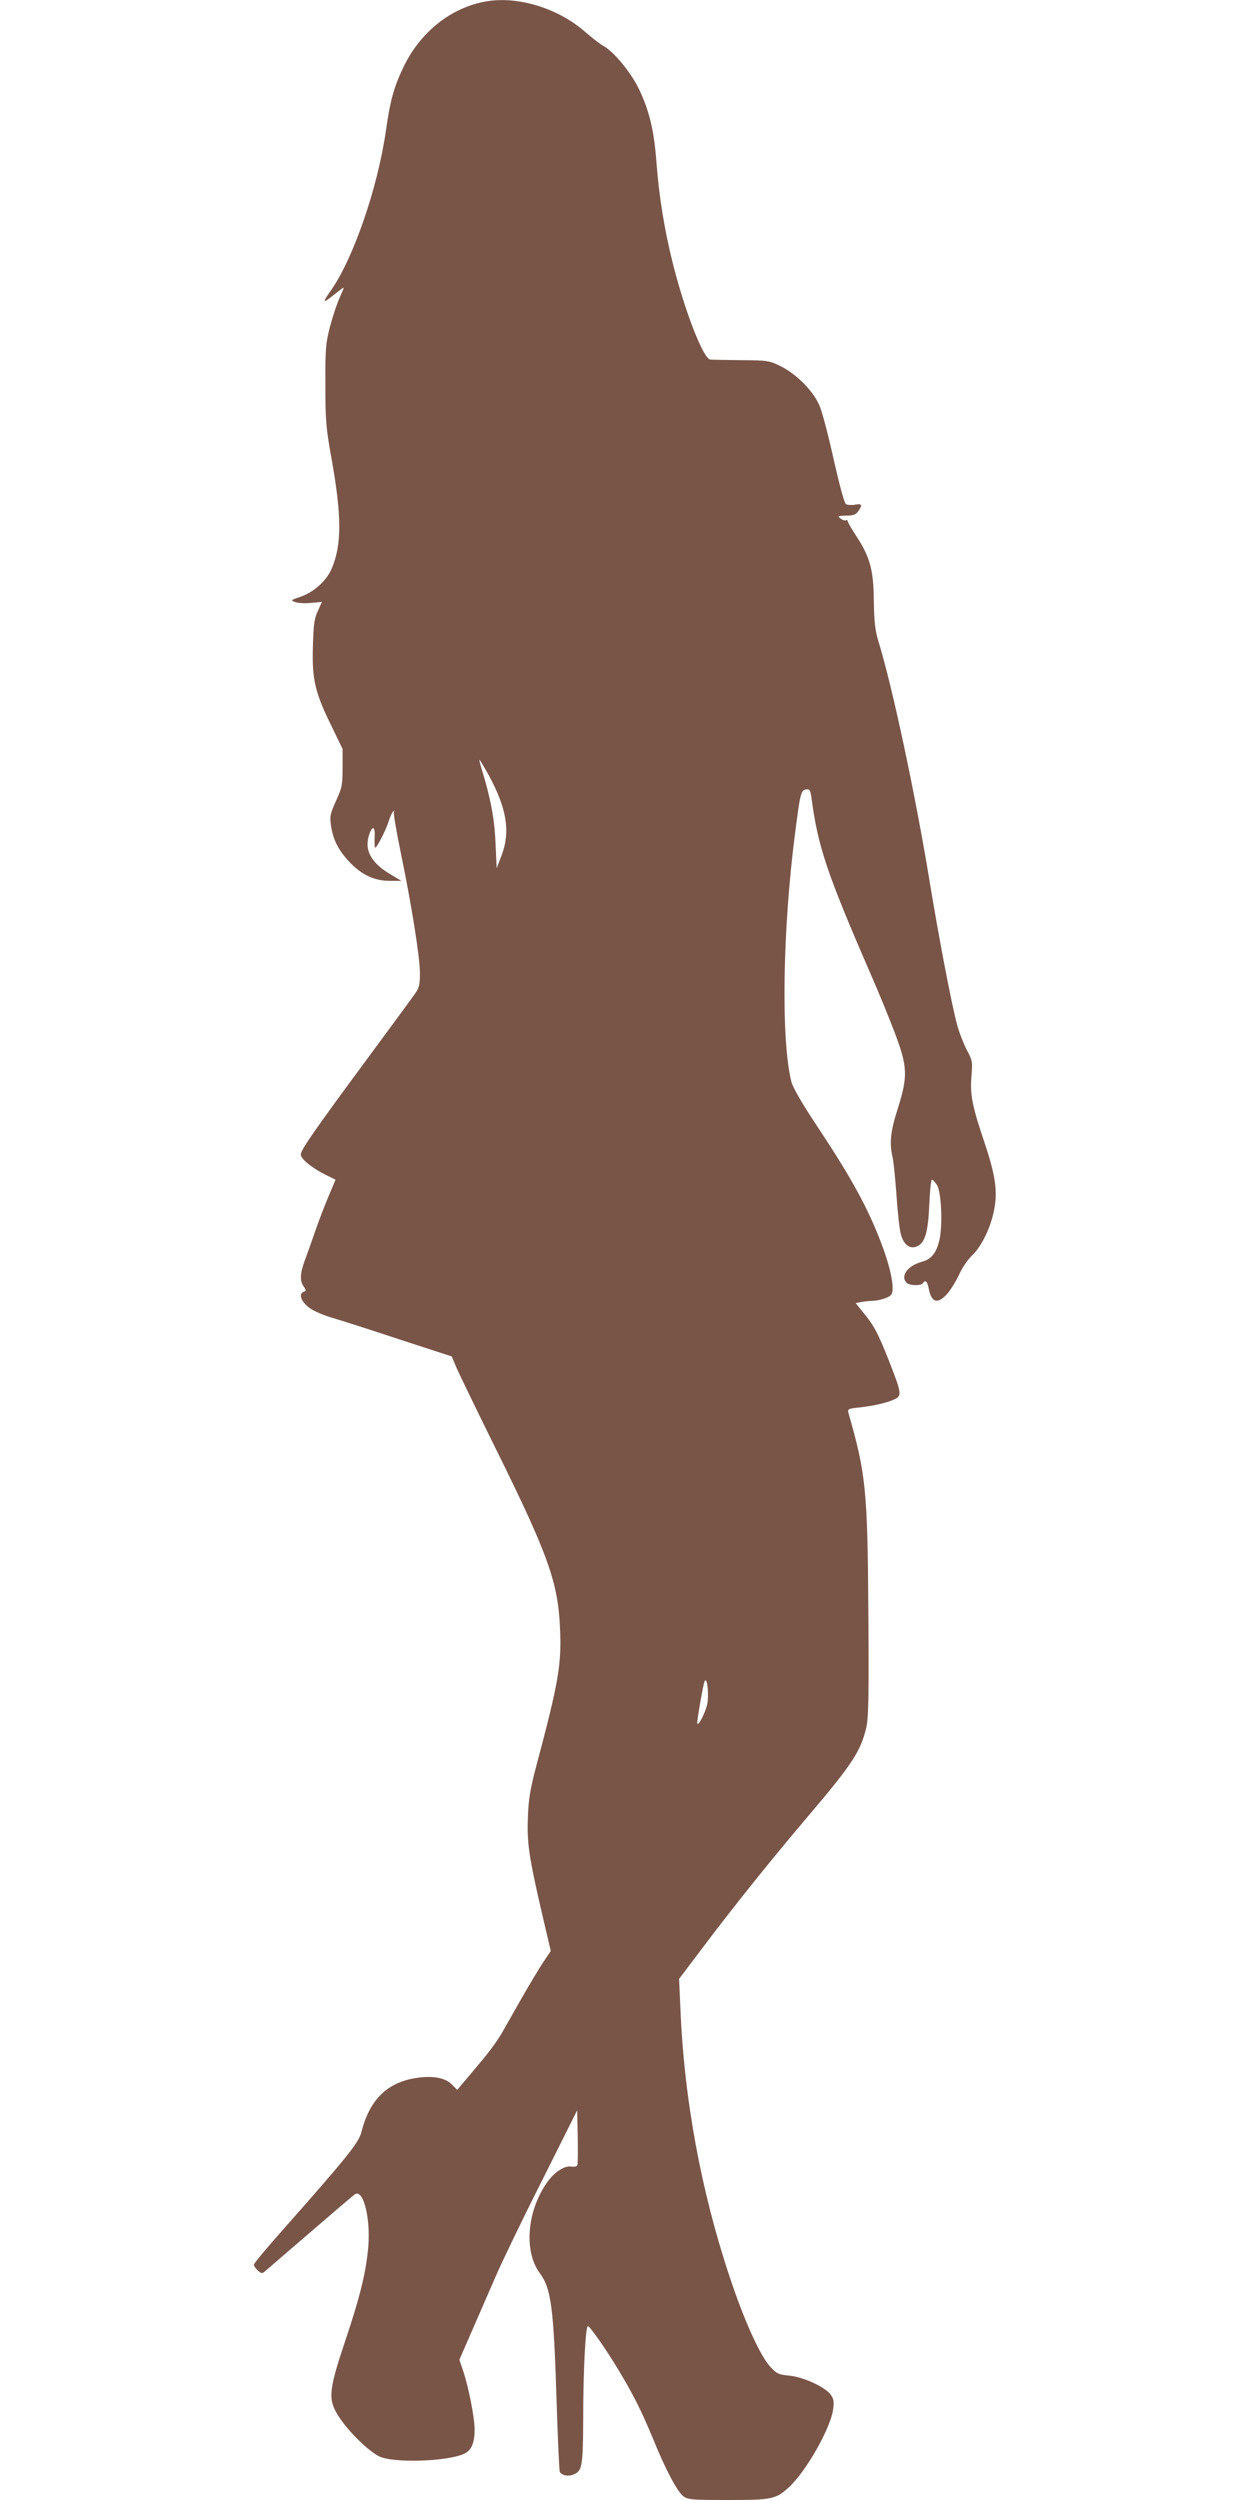
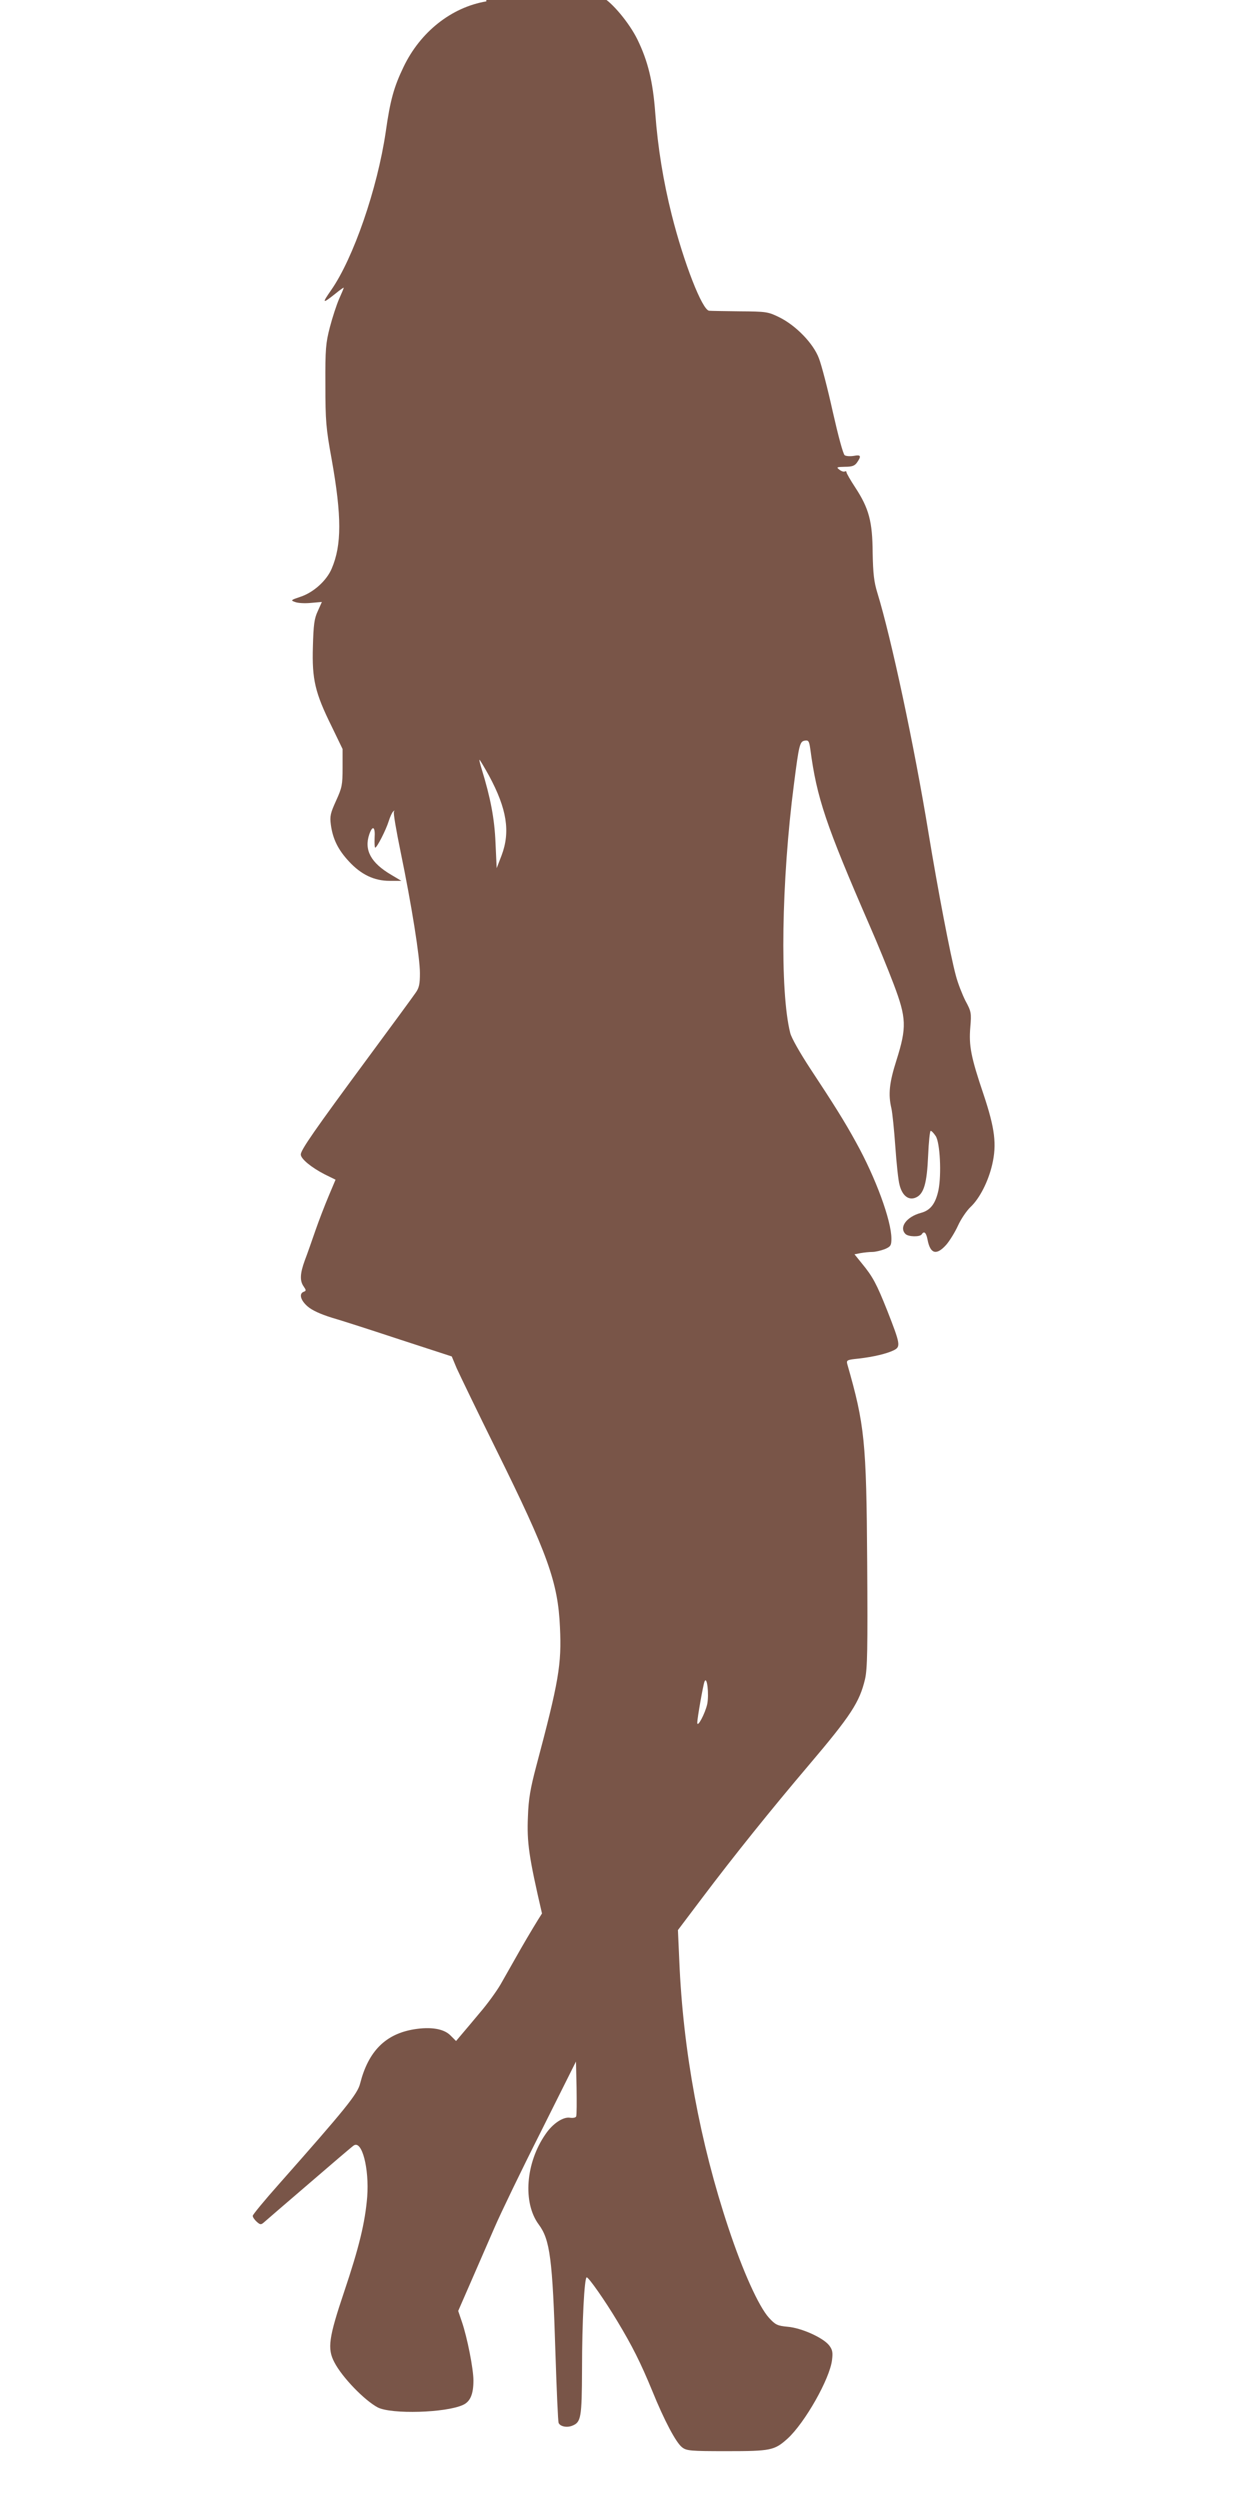
<svg xmlns="http://www.w3.org/2000/svg" version="1.0" width="640pt" height="1280pt" viewBox="0 0 640 1280" preserveAspectRatio="xMidYMid meet">
  <g transform="translate(0,1280) scale(0.1,-0.1)" fill="#795548" stroke="none">
-     <path d="M2490 12793 c-178 -30 -338 -156 -424 -336 -49 -102 -68 -169 -91 -332 -43 -292 -166 -648 -280 -811 -48 -69 -45 -71 23 -17 23 19 42 32 42 30 0 -3 -11 -29 -24 -58 -13 -30 -34 -94 -47 -144 -21 -81 -24 -111 -23 -295 0 -185 3 -222 32 -381 52 -292 52 -440 0 -561 -26 -61 -93 -122 -161 -144 -48 -16 -50 -18 -27 -26 14 -6 50 -8 81 -5 l57 5 -21 -47 c-18 -38 -22 -70 -25 -182 -5 -168 11 -236 96 -408 l56 -116 0 -96 c0 -88 -3 -102 -33 -168 -29 -64 -33 -79 -27 -124 10 -73 37 -128 93 -188 62 -67 129 -99 208 -99 l60 0 -52 31 c-104 61 -140 127 -112 208 17 48 31 38 27 -19 -1 -28 0 -50 3 -50 9 0 55 90 69 135 7 22 17 45 23 50 7 7 8 6 4 -1 -4 -6 12 -98 34 -205 57 -276 99 -541 99 -622 0 -55 -4 -75 -22 -100 -12 -18 -123 -169 -247 -337 -271 -367 -341 -468 -341 -491 0 -22 53 -66 123 -102 l55 -27 -35 -83 c-19 -45 -50 -125 -68 -177 -18 -52 -42 -121 -54 -152 -25 -68 -27 -106 -6 -135 13 -19 13 -22 0 -27 -25 -9 -17 -43 20 -75 23 -20 65 -39 122 -57 49 -14 207 -65 352 -113 l264 -86 25 -60 c15 -33 106 -222 204 -420 262 -530 315 -676 325 -907 9 -190 -6 -277 -122 -713 -29 -110 -39 -165 -42 -255 -6 -133 5 -208 72 -497 l45 -192 -39 -58 c-21 -32 -69 -112 -107 -178 -37 -66 -85 -149 -105 -185 -21 -36 -68 -101 -106 -145 -37 -45 -80 -95 -95 -113 l-27 -32 -28 28 c-34 35 -101 46 -187 32 -146 -24 -234 -112 -276 -277 -13 -54 -74 -129 -417 -517 -73 -82 -133 -155 -133 -161 0 -7 9 -20 20 -30 18 -16 22 -17 38 -3 9 8 113 98 231 199 117 101 220 189 228 194 42 29 80 -117 69 -264 -11 -131 -41 -256 -118 -485 -79 -235 -87 -291 -50 -361 39 -76 154 -195 222 -231 70 -36 349 -28 437 13 37 17 53 55 53 125 0 60 -32 221 -59 300 l-19 56 65 149 c35 81 90 207 121 278 31 72 137 292 237 490 l180 360 3 -134 c1 -74 1 -140 -2 -147 -2 -6 -15 -9 -30 -7 -35 7 -90 -29 -127 -84 -102 -147 -117 -351 -35 -462 58 -78 71 -174 86 -664 6 -186 13 -344 16 -352 7 -18 41 -26 69 -15 46 18 50 39 51 290 0 240 12 470 24 470 10 0 93 -118 157 -225 77 -128 119 -212 178 -355 62 -153 122 -266 153 -290 23 -18 41 -20 229 -20 226 0 244 4 311 64 89 81 217 307 228 403 5 39 2 53 -15 75 -32 40 -142 89 -212 95 -53 5 -63 10 -96 46 -53 59 -134 239 -207 459 -146 438 -233 908 -252 1369 l-7 157 123 163 c165 219 354 454 545 679 219 258 262 325 290 443 12 53 14 153 11 598 -4 621 -13 704 -102 1015 -5 20 -1 22 58 28 78 9 144 25 181 43 35 18 33 31 -34 202 -55 138 -74 174 -130 242 l-38 47 31 6 c17 3 44 6 60 6 16 0 44 7 63 14 31 13 35 19 35 54 0 93 -81 313 -181 493 -59 108 -116 198 -236 380 -51 78 -95 155 -101 180 -54 214 -45 782 19 1274 26 204 30 219 56 223 19 3 22 -3 28 -45 33 -248 78 -383 304 -903 40 -91 95 -226 123 -300 65 -172 67 -220 14 -388 -37 -116 -43 -175 -26 -247 5 -22 14 -110 20 -195 6 -85 15 -174 22 -198 14 -55 47 -80 84 -63 40 18 56 72 62 214 3 70 9 127 13 127 5 0 16 -12 26 -27 22 -34 30 -195 14 -276 -15 -70 -41 -104 -90 -117 -74 -20 -113 -74 -79 -108 15 -15 74 -16 83 -2 12 19 23 10 30 -27 14 -74 46 -82 96 -26 18 21 45 65 60 98 15 33 44 76 64 95 47 44 91 131 111 217 24 104 14 185 -44 359 -65 192 -76 250 -68 345 6 72 5 80 -25 135 -16 32 -39 90 -49 129 -28 103 -93 444 -140 730 -73 447 -191 999 -262 1230 -17 55 -22 98 -24 205 -1 160 -19 227 -89 334 -25 38 -45 73 -45 78 0 5 -4 7 -9 4 -4 -3 -17 1 -27 9 -17 13 -15 14 28 15 37 0 50 5 62 22 23 33 20 41 -16 34 -18 -3 -39 -2 -47 3 -8 5 -33 98 -61 222 -26 118 -58 241 -71 274 -28 76 -118 169 -204 211 -57 28 -67 29 -200 30 -77 1 -148 2 -158 3 -35 2 -130 245 -192 492 -43 171 -71 344 -84 519 -12 164 -38 268 -91 377 -42 86 -131 192 -181 218 -15 8 -56 40 -91 70 -138 122 -343 186 -508 158z m14 -3965 c91 -169 110 -286 64 -408 l-25 -65 -6 130 c-5 124 -26 232 -71 378 -8 26 -13 47 -11 47 2 0 24 -37 49 -82z m1117 -4753 c-11 -49 -51 -124 -51 -95 0 22 30 193 37 210 13 33 24 -65 14 -115z" />
+     <path d="M2490 12793 c-178 -30 -338 -156 -424 -336 -49 -102 -68 -169 -91 -332 -43 -292 -166 -648 -280 -811 -48 -69 -45 -71 23 -17 23 19 42 32 42 30 0 -3 -11 -29 -24 -58 -13 -30 -34 -94 -47 -144 -21 -81 -24 -111 -23 -295 0 -185 3 -222 32 -381 52 -292 52 -440 0 -561 -26 -61 -93 -122 -161 -144 -48 -16 -50 -18 -27 -26 14 -6 50 -8 81 -5 l57 5 -21 -47 c-18 -38 -22 -70 -25 -182 -5 -168 11 -236 96 -408 l56 -116 0 -96 c0 -88 -3 -102 -33 -168 -29 -64 -33 -79 -27 -124 10 -73 37 -128 93 -188 62 -67 129 -99 208 -99 l60 0 -52 31 c-104 61 -140 127 -112 208 17 48 31 38 27 -19 -1 -28 0 -50 3 -50 9 0 55 90 69 135 7 22 17 45 23 50 7 7 8 6 4 -1 -4 -6 12 -98 34 -205 57 -276 99 -541 99 -622 0 -55 -4 -75 -22 -100 -12 -18 -123 -169 -247 -337 -271 -367 -341 -468 -341 -491 0 -22 53 -66 123 -102 l55 -27 -35 -83 c-19 -45 -50 -125 -68 -177 -18 -52 -42 -121 -54 -152 -25 -68 -27 -106 -6 -135 13 -19 13 -22 0 -27 -25 -9 -17 -43 20 -75 23 -20 65 -39 122 -57 49 -14 207 -65 352 -113 l264 -86 25 -60 c15 -33 106 -222 204 -420 262 -530 315 -676 325 -907 9 -190 -6 -277 -122 -713 -29 -110 -39 -165 -42 -255 -6 -133 5 -208 72 -497 c-21 -32 -69 -112 -107 -178 -37 -66 -85 -149 -105 -185 -21 -36 -68 -101 -106 -145 -37 -45 -80 -95 -95 -113 l-27 -32 -28 28 c-34 35 -101 46 -187 32 -146 -24 -234 -112 -276 -277 -13 -54 -74 -129 -417 -517 -73 -82 -133 -155 -133 -161 0 -7 9 -20 20 -30 18 -16 22 -17 38 -3 9 8 113 98 231 199 117 101 220 189 228 194 42 29 80 -117 69 -264 -11 -131 -41 -256 -118 -485 -79 -235 -87 -291 -50 -361 39 -76 154 -195 222 -231 70 -36 349 -28 437 13 37 17 53 55 53 125 0 60 -32 221 -59 300 l-19 56 65 149 c35 81 90 207 121 278 31 72 137 292 237 490 l180 360 3 -134 c1 -74 1 -140 -2 -147 -2 -6 -15 -9 -30 -7 -35 7 -90 -29 -127 -84 -102 -147 -117 -351 -35 -462 58 -78 71 -174 86 -664 6 -186 13 -344 16 -352 7 -18 41 -26 69 -15 46 18 50 39 51 290 0 240 12 470 24 470 10 0 93 -118 157 -225 77 -128 119 -212 178 -355 62 -153 122 -266 153 -290 23 -18 41 -20 229 -20 226 0 244 4 311 64 89 81 217 307 228 403 5 39 2 53 -15 75 -32 40 -142 89 -212 95 -53 5 -63 10 -96 46 -53 59 -134 239 -207 459 -146 438 -233 908 -252 1369 l-7 157 123 163 c165 219 354 454 545 679 219 258 262 325 290 443 12 53 14 153 11 598 -4 621 -13 704 -102 1015 -5 20 -1 22 58 28 78 9 144 25 181 43 35 18 33 31 -34 202 -55 138 -74 174 -130 242 l-38 47 31 6 c17 3 44 6 60 6 16 0 44 7 63 14 31 13 35 19 35 54 0 93 -81 313 -181 493 -59 108 -116 198 -236 380 -51 78 -95 155 -101 180 -54 214 -45 782 19 1274 26 204 30 219 56 223 19 3 22 -3 28 -45 33 -248 78 -383 304 -903 40 -91 95 -226 123 -300 65 -172 67 -220 14 -388 -37 -116 -43 -175 -26 -247 5 -22 14 -110 20 -195 6 -85 15 -174 22 -198 14 -55 47 -80 84 -63 40 18 56 72 62 214 3 70 9 127 13 127 5 0 16 -12 26 -27 22 -34 30 -195 14 -276 -15 -70 -41 -104 -90 -117 -74 -20 -113 -74 -79 -108 15 -15 74 -16 83 -2 12 19 23 10 30 -27 14 -74 46 -82 96 -26 18 21 45 65 60 98 15 33 44 76 64 95 47 44 91 131 111 217 24 104 14 185 -44 359 -65 192 -76 250 -68 345 6 72 5 80 -25 135 -16 32 -39 90 -49 129 -28 103 -93 444 -140 730 -73 447 -191 999 -262 1230 -17 55 -22 98 -24 205 -1 160 -19 227 -89 334 -25 38 -45 73 -45 78 0 5 -4 7 -9 4 -4 -3 -17 1 -27 9 -17 13 -15 14 28 15 37 0 50 5 62 22 23 33 20 41 -16 34 -18 -3 -39 -2 -47 3 -8 5 -33 98 -61 222 -26 118 -58 241 -71 274 -28 76 -118 169 -204 211 -57 28 -67 29 -200 30 -77 1 -148 2 -158 3 -35 2 -130 245 -192 492 -43 171 -71 344 -84 519 -12 164 -38 268 -91 377 -42 86 -131 192 -181 218 -15 8 -56 40 -91 70 -138 122 -343 186 -508 158z m14 -3965 c91 -169 110 -286 64 -408 l-25 -65 -6 130 c-5 124 -26 232 -71 378 -8 26 -13 47 -11 47 2 0 24 -37 49 -82z m1117 -4753 c-11 -49 -51 -124 -51 -95 0 22 30 193 37 210 13 33 24 -65 14 -115z" />
  </g>
</svg>